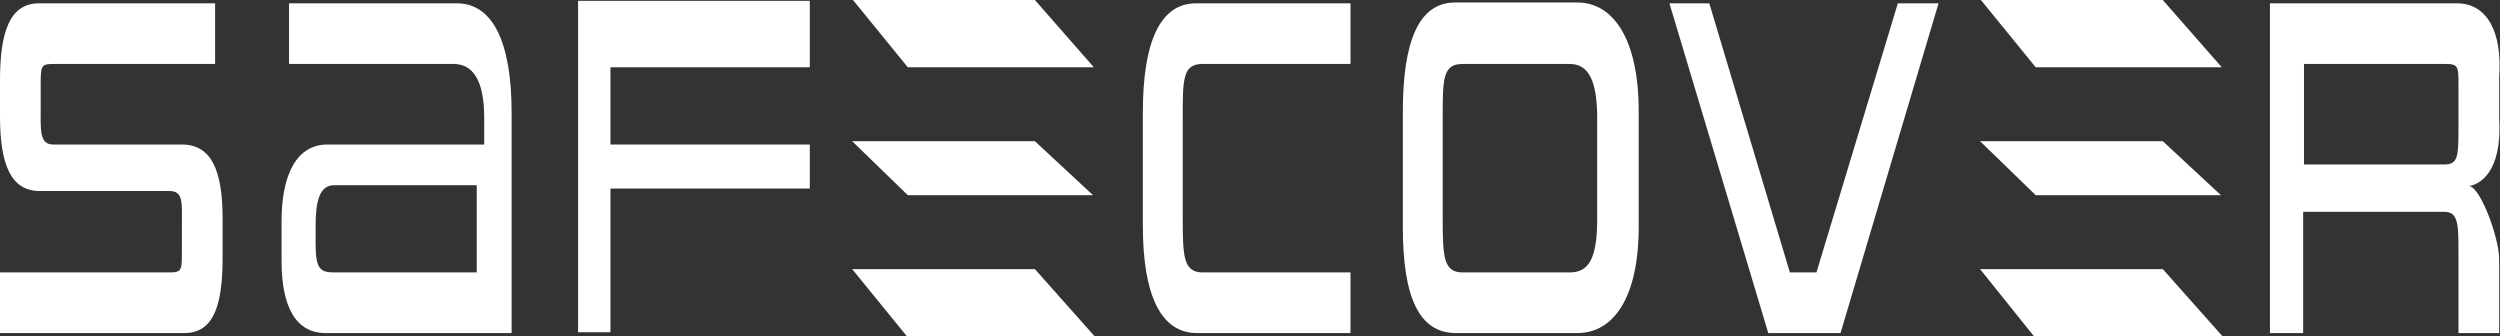
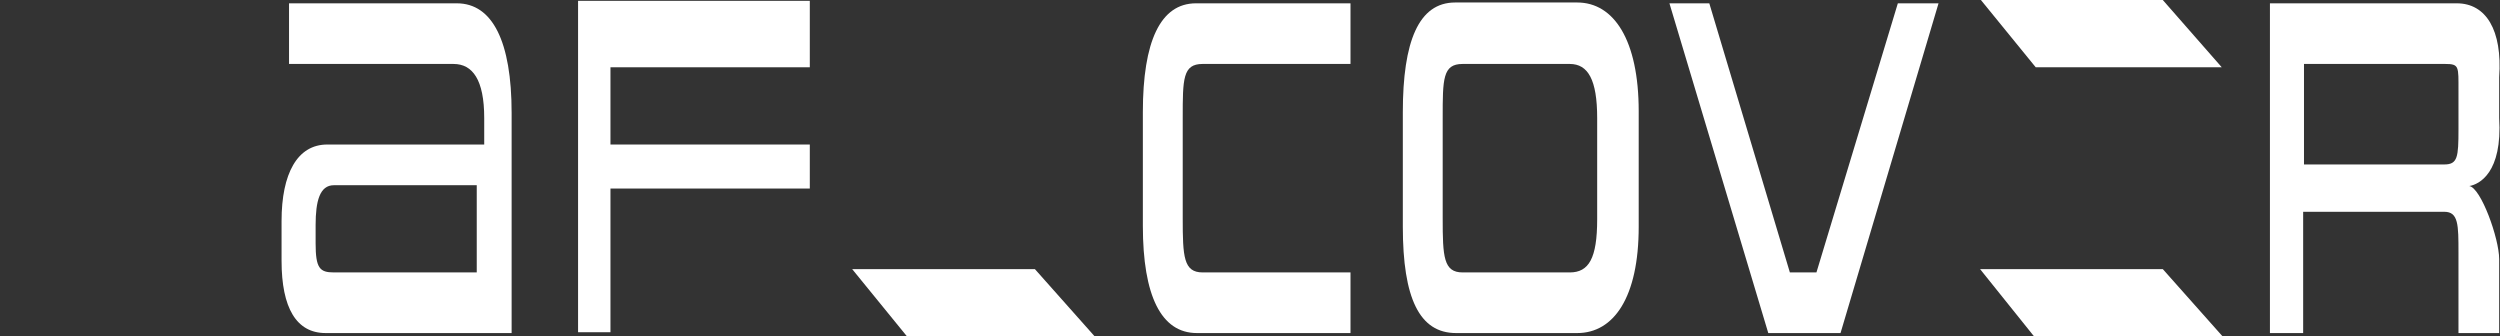
<svg xmlns="http://www.w3.org/2000/svg" id="Layer_2" data-name="Layer 2" version="1.1" viewBox="0 0 301 40.5">
  <rect x="0" y="0" width="301" height="40.5" fill="#333333" stroke="none" />
  <defs>
    <style>
      .cls-1 {
        fill: #fff;
        stroke-width: 0px;
      }
    </style>
  </defs>
  <g id="Layer_1-2" data-name="Layer 1-2">
-     <path class="cls-1" d="M0,40.1v-7.3h20.3c1.7,0,1.6-.2,1.6-3.2v-2.4c0-2.8.2-4.2-1.5-4.2H4.8c-3.5,0-4.8-3.2-4.8-9v-4.3C0,4,1.1.4,4.7.4h21.2v7.3H6.5c-1.7,0-1.6.2-1.6,3.3v1.6c0,3-.2,4.8,1.5,4.8h15.5c3.6,0,4.9,3.2,4.9,8.9v4.8c0,5.7-1.1,9-4.6,9H0Z" />
    <path class="cls-1" d="M39.2,40.1c-3.5,0-5.3-3-5.3-8.7v-4.8c0-5.7,1.9-9.2,5.5-9.2h18.9v-3.2c0-4.6-1.4-6.5-3.7-6.5h-19.8V.4h20.2c4.3,0,6.6,4.6,6.6,13.2v26.5h-22.3ZM57.4,22.3h-17.2c-1.7,0-2.2,1.9-2.2,4.8v2.2c0,3,.5,3.5,2.2,3.5h17.2v-10.5h0Z" />
    <polygon class="cls-1" points="73.5 22.7 73.5 40 69.6 40 69.6 .1 97.5 .1 97.5 8.1 73.5 8.1 73.5 17.4 97.5 17.4 97.5 22.7 73.5 22.7" />
    <path class="cls-1" d="M144.1,40.1c-4.3,0-6.5-4.5-6.5-12.9v-13.7c0-8.5,2.1-13.1,6.4-13.1h18.6v7.3h-17.8c-2.4,0-2.4,1.8-2.4,6.5v12.1c0,4.6.1,6.5,2.4,6.5h17.8v7.3h-18.6,0Z" />
    <path class="cls-1" d="M175.3,40.1c-4.4,0-6.4-4.2-6.4-12.8v-13.8c0-8.5,1.9-13.2,6.3-13.2h14.7c4.4,0,7.4,4.5,7.4,13.1v13.9c0,8.5-3,12.8-7.4,12.8h-14.6,0ZM192.3,14.2c0-4.6-1.1-6.5-3.3-6.5h-12.9c-2.4,0-2.4,1.8-2.4,6.5v12.1c0,4.6.1,6.5,2.4,6.5h12.9c2.3,0,3.3-1.7,3.3-6.4v-12.3Z" />
    <polygon class="cls-1" points="228.5 .4 233.4 .4 221.6 40.1 212.9 40.1 201 .4 205.8 .4 215.5 32.8 218.7 32.8 228.5 .4" />
    <path class="cls-1" d="M296,40.1v-9.7c0-3.3,0-4.9-1.7-4.9h-17v14.6h-4V.4h22.5c3.5,0,5.5,3.2,5.1,8.9v4.9c.4,6.6-2.4,8-3.6,8.2,1.4.2,3.6,6.3,3.6,8.8v8.9h-4.9ZM296,10.9c0-2.9.1-3.2-1.6-3.2h-17v12.1h16.9c1.6,0,1.7-.9,1.7-4.2v-4.8h0Z" />
-     <polygon class="cls-1" points="238.4 17 245.1 23.5 267.4 23.5 260.4 17 238.4 17" />
    <polygon class="cls-1" points="260.4 32.4 238.4 32.4 244.9 40.5 267.6 40.5 260.4 32.4" />
    <polygon class="cls-1" points="238.5 0 245.1 8.1 267.5 8.1 260.4 0 238.5 0" />
-     <polygon class="cls-1" points="102.6 17 109.3 23.5 131.6 23.5 124.6 17 102.6 17" />
    <polygon class="cls-1" points="124.6 32.4 102.6 32.4 109.2 40.5 131.8 40.5 124.6 32.4" />
-     <polygon class="cls-1" points="102.7 0 109.3 8.1 131.7 8.1 124.6 0 102.7 0" />
  </g>
</svg>